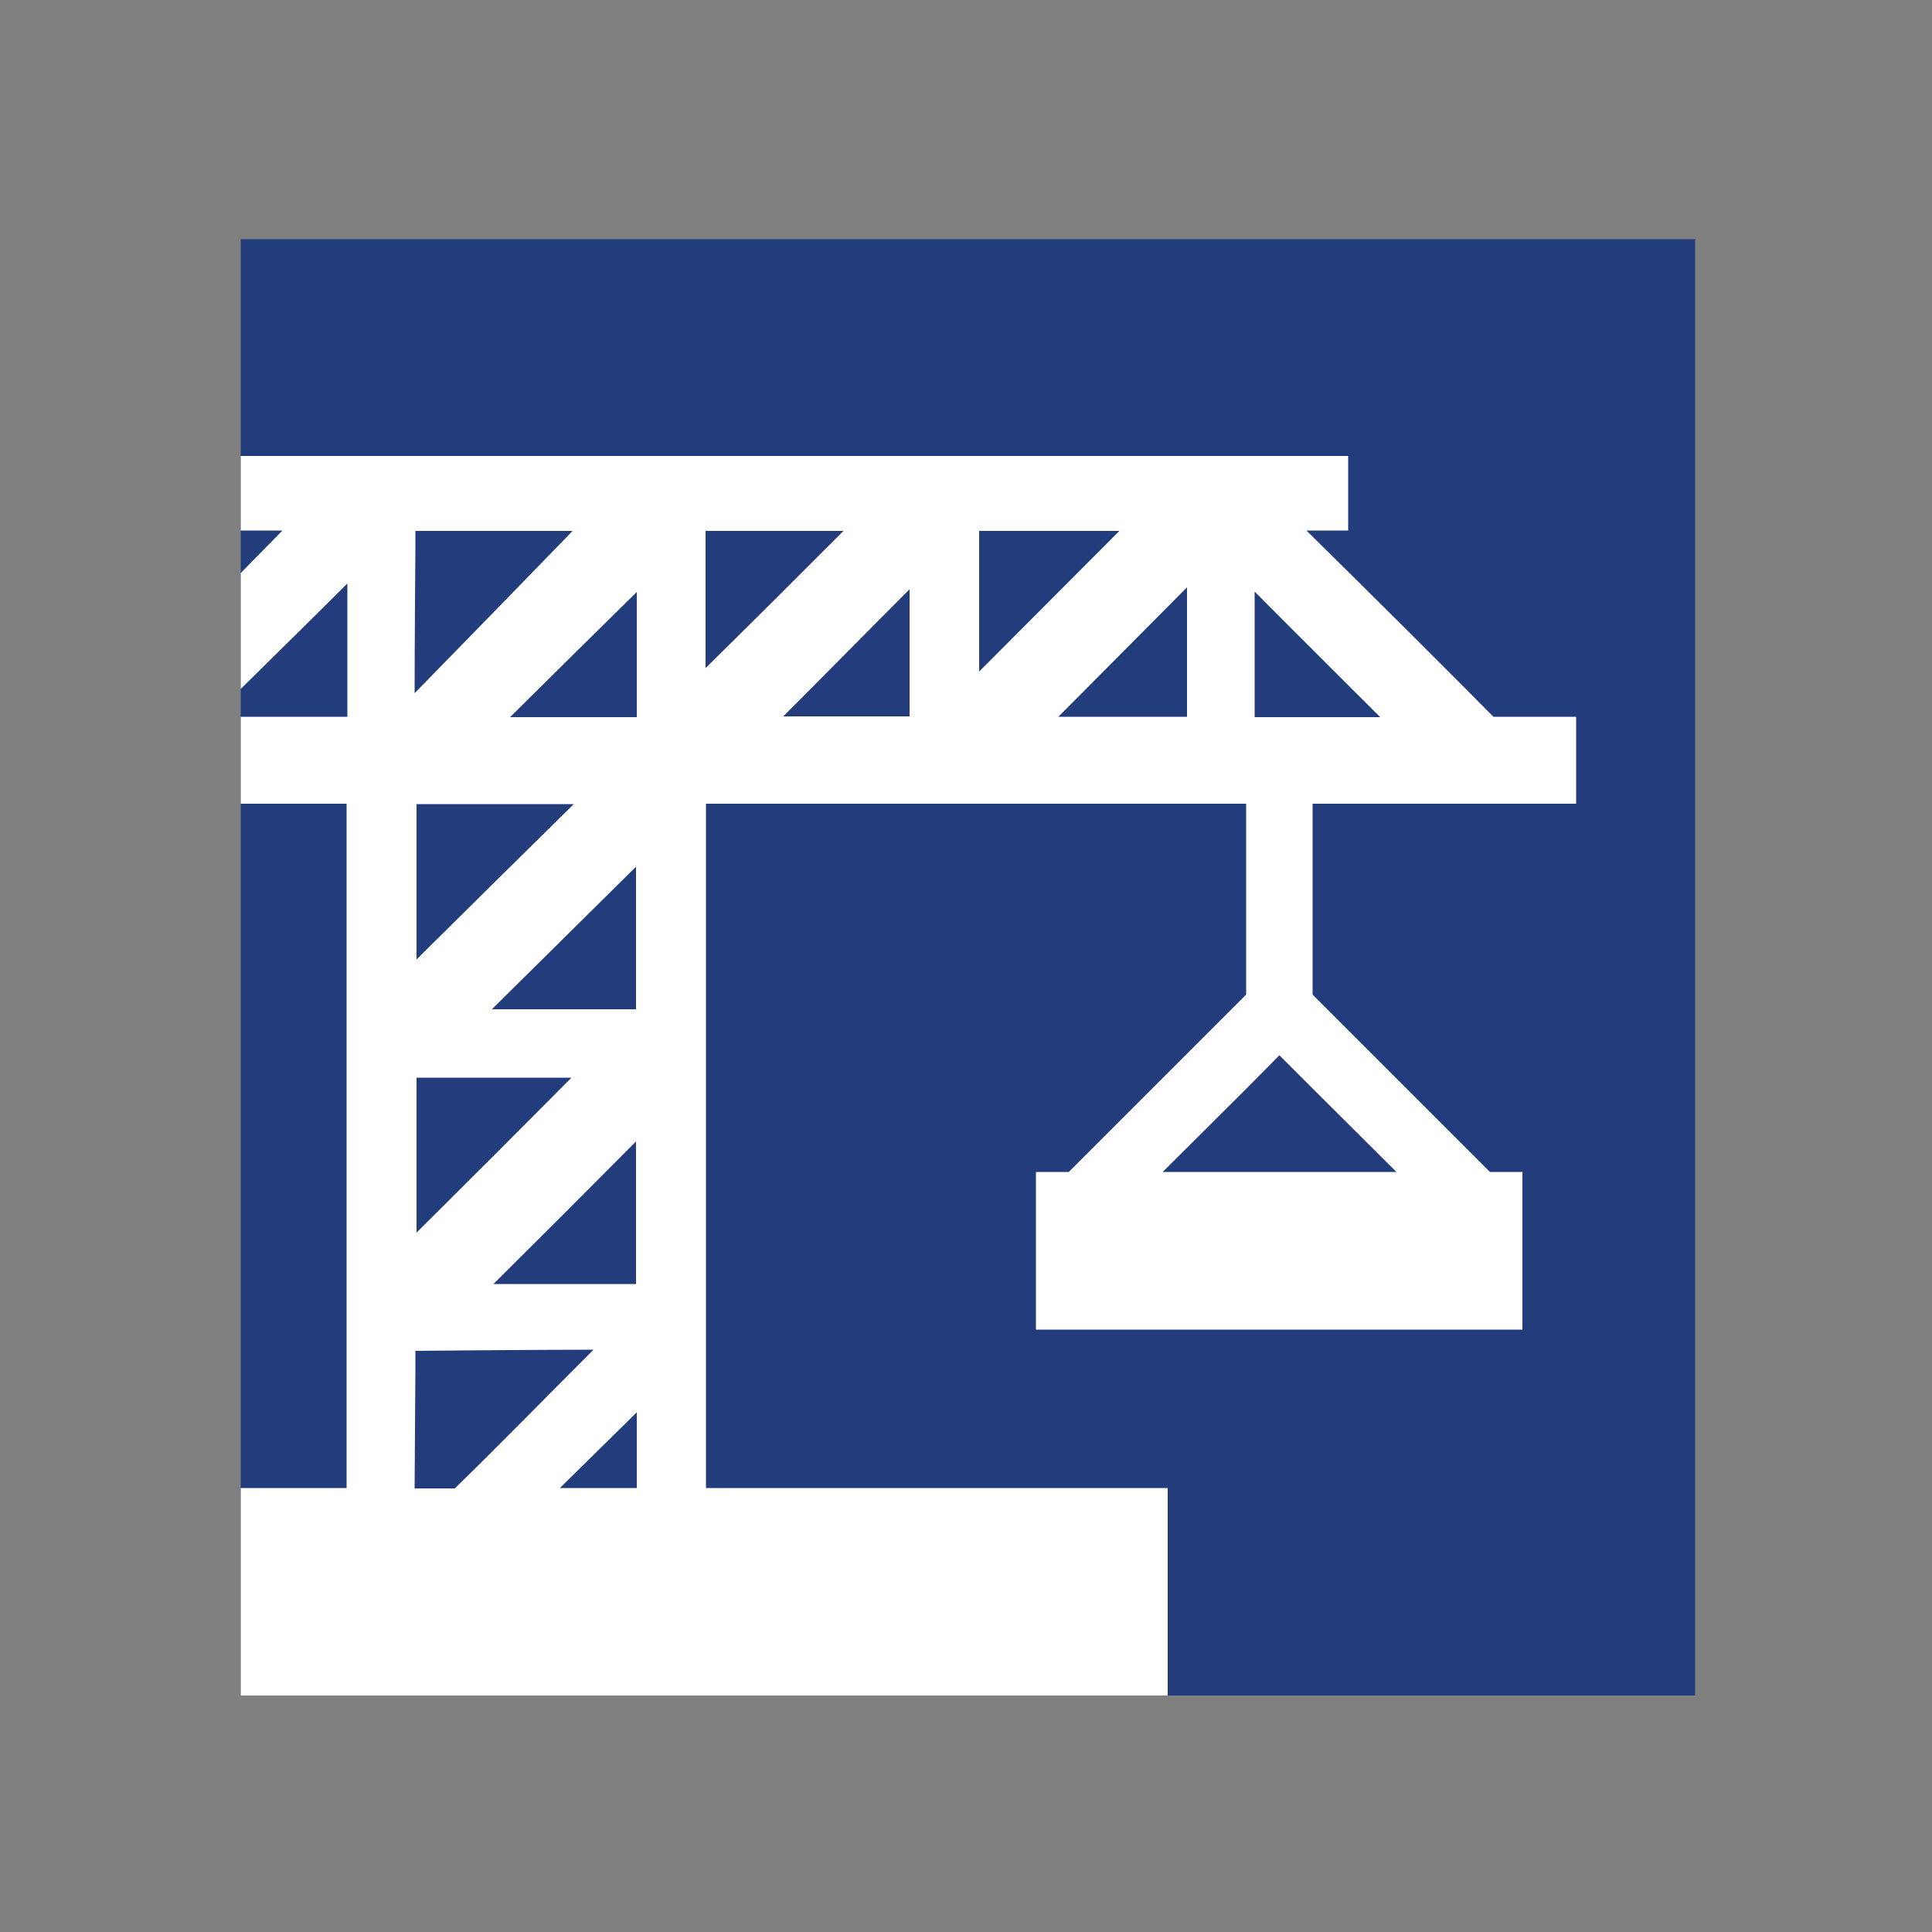
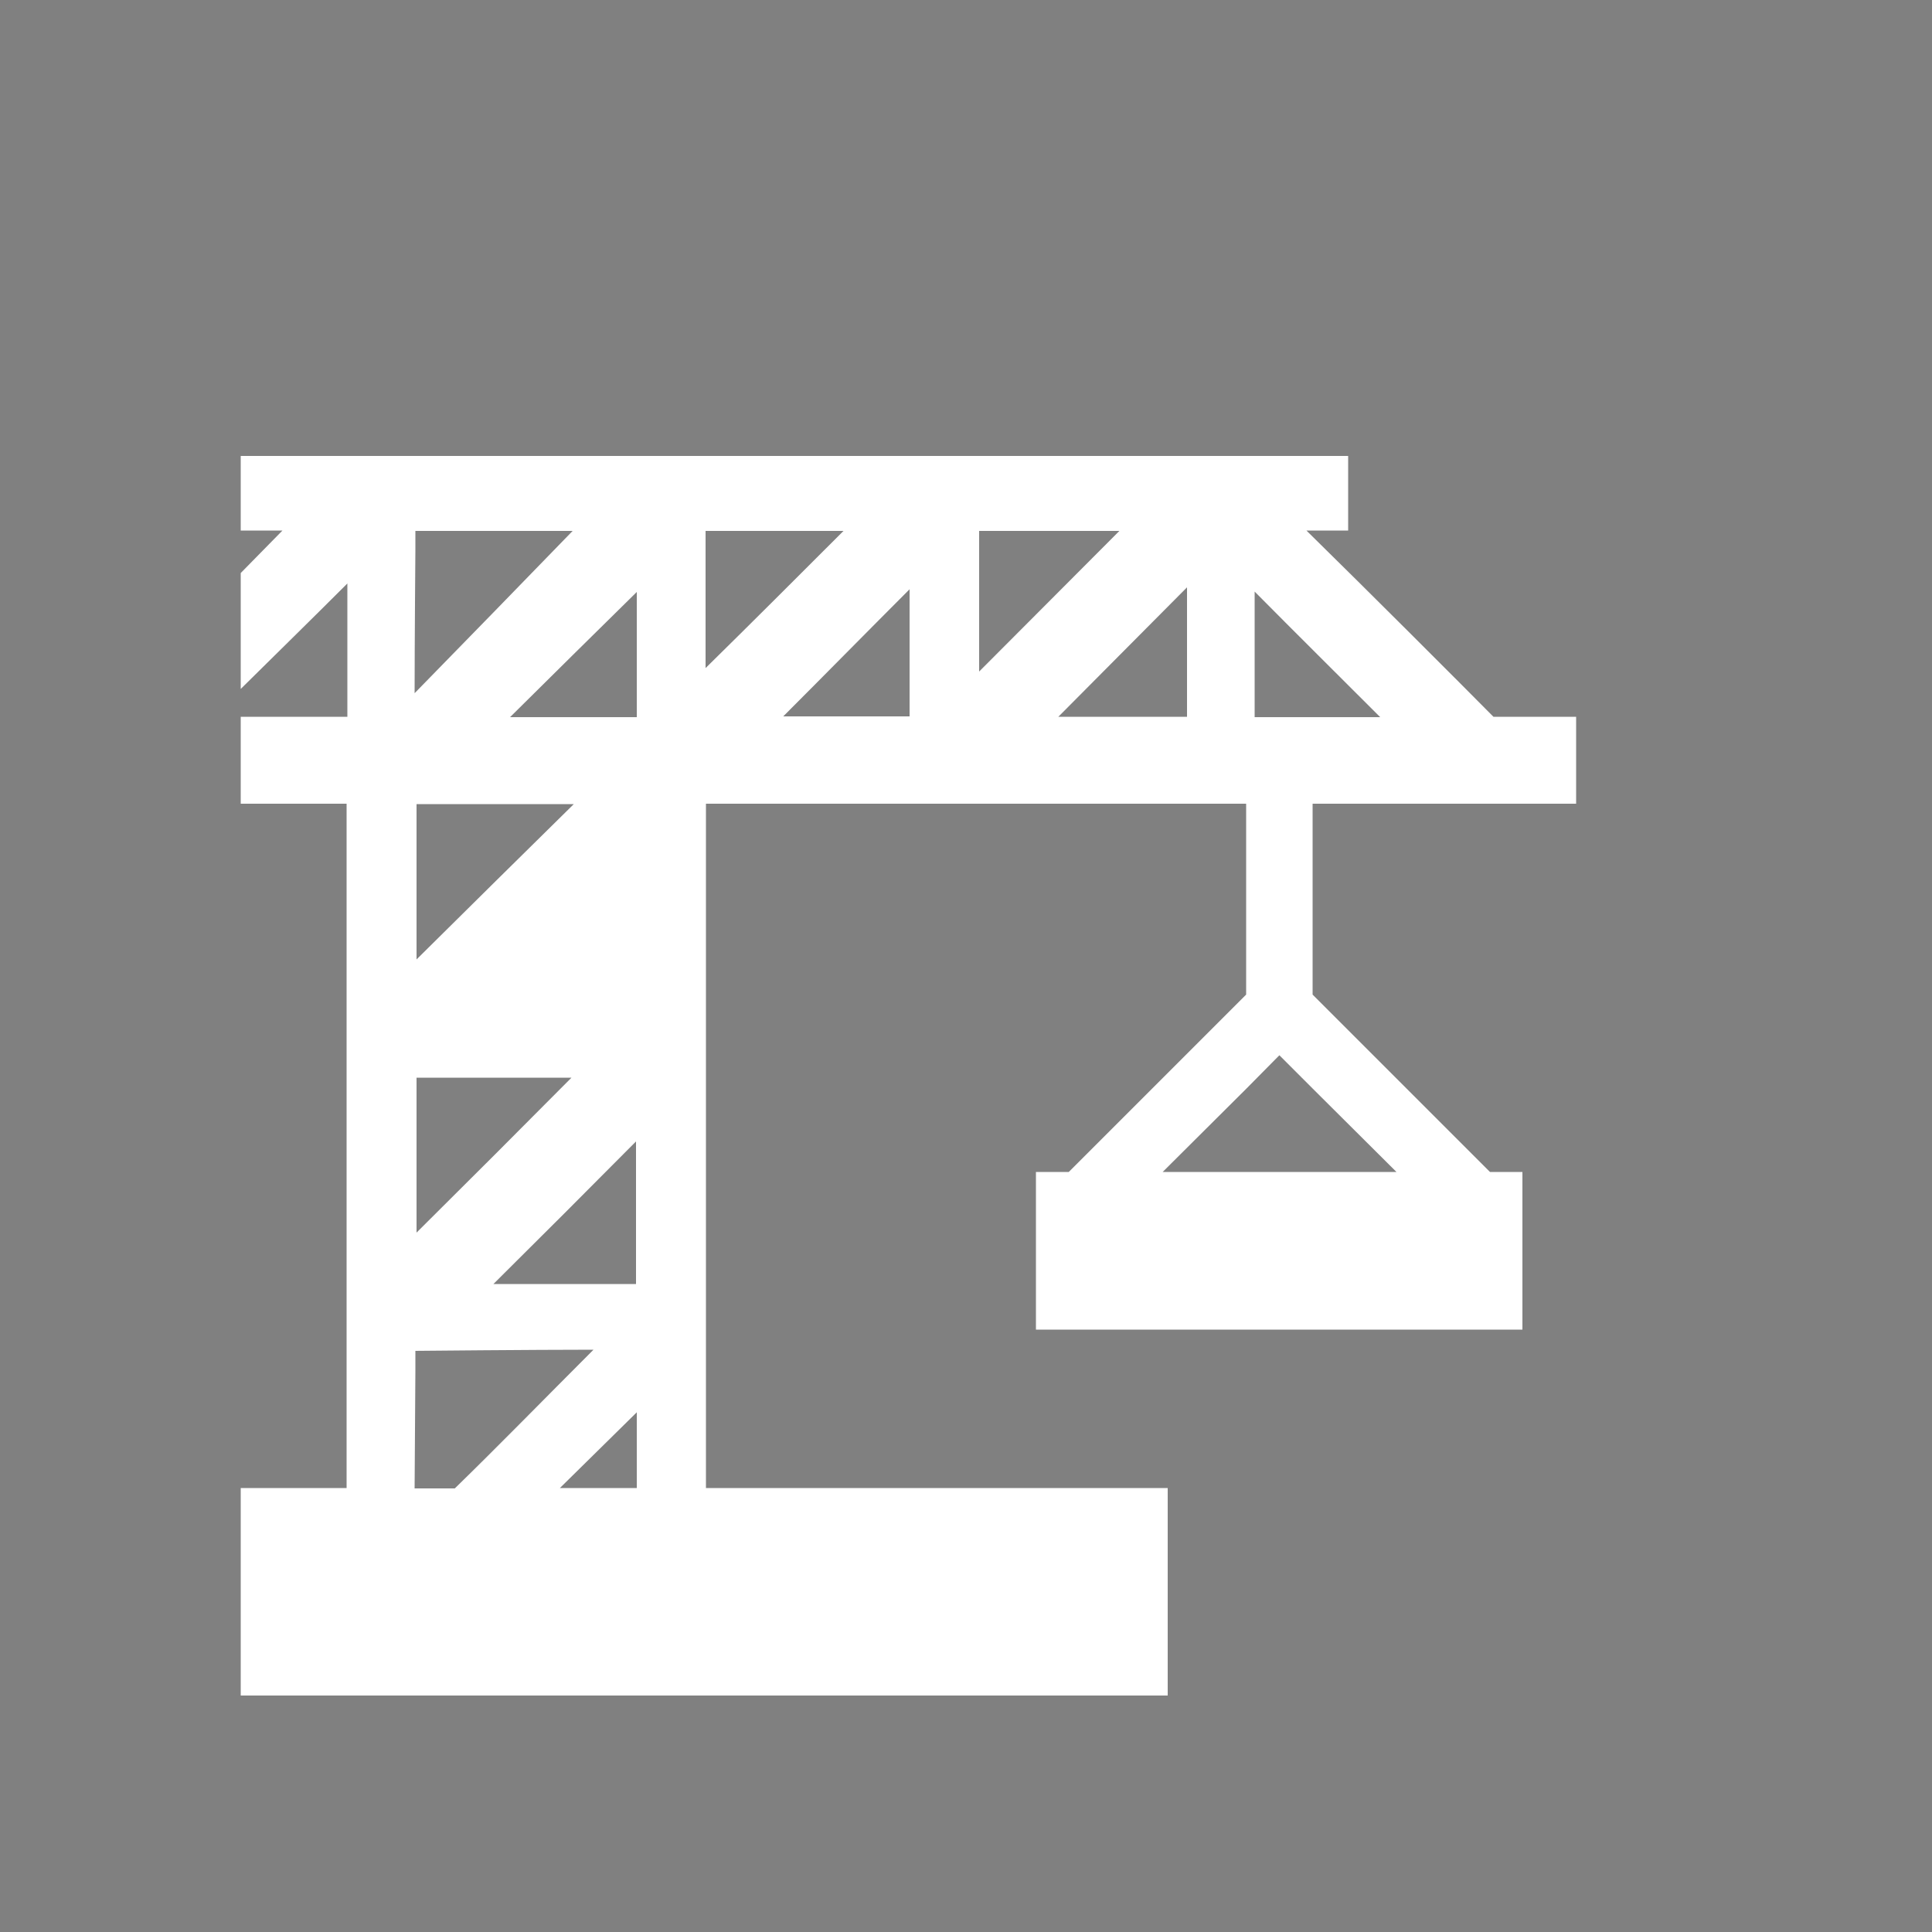
<svg xmlns="http://www.w3.org/2000/svg" version="1.2" viewBox="0 0 500 500" width="500" height="500">
  <rect x="0" y="0" width="500" height="500" fill="#808080" stroke="none" />
  <title>Path 51</title>
  <style>
		.s0 { fill: #223c7c } 
		.s1 { fill: #ffffff } 
	</style>
-   <path id="Path 48" class="s0" d="m62.3 61.9v243.2 113.9 19.8h42.9 21.8 64.5 24 65 27.6 130.6v-376.9z" />
-   <path id="Path 50" fill-rule="evenodd" class="s1" d="m339.7 208v49.4l45.9 45.9h8.4v40.8h-125.9v-40.8h8.5l45.9-45.9v-49.4h-139.8v177.1h119.5v53.7h-239.9v-53.7h27.4v-177.1h-27.4v-22.5h27.6v-34.5c-9.1 9.1-18.4 18.2-27.6 27.3v-30c3.6-3.7 7.2-7.3 10.8-11h-10.8v-19.3h286.6v19.3h-10.8c16.4 16.1 39.5 39.2 48.4 48.2h21.4v22.5zm0 73.7l-8.6-8.6-8.5 8.6-21.7 21.6h60.5zm-32.5-129.7c-11 11.1-22.5 22.6-33.3 33.5h33.3zm-53.8 21.8c12.4-12.4 24.6-24.7 36.3-36.4h-36.3zm-18-21.3c-10.7 10.7-22 22.2-32.7 32.9h32.7zm-17.1-15.1h-35.7v35.5c11.9-11.7 24.1-23.9 35.7-35.5zm-69.8 70.7h-40.7v40.2c13.5-13.4 27.6-27.3 40.7-40.2zm16.3 157.4c-6.7 6.6-13.5 13.3-19.9 19.6h19.9zm-11.2-16.2c-15.8 0-46.1 0.3-46.1 0.3v5.3l-0.2 30.3h10.4c11.5-11.2 22.9-22.9 35.9-35.9zm-25.9-17h36.9v-36.9c-12.3 12.4-25.1 25.2-36.9 36.9zm36.9-71.1v-36.9c-12.1 12-25.1 24.8-37.3 36.9zm-56.8 17.7v40.1c13.4-13.3 27.4-27.3 40.1-40.1zm24.2-93.3h32.8v-32.4c-10.9 10.7-22.2 21.9-32.8 32.4zm-24.7-6.2c14.2-14.5 27.5-28.2 40.9-42h-40.7v5.1c0 0-0.2 24.1-0.2 36.9zm249.9 6.2c-10.6-10.6-22.1-22-32.5-32.5v32.5z" />
+   <path id="Path 50" fill-rule="evenodd" class="s1" d="m339.7 208v49.4l45.9 45.9h8.4v40.8h-125.9v-40.8h8.5l45.9-45.9v-49.4h-139.8v177.1h119.5v53.7h-239.9v-53.7h27.4v-177.1h-27.4v-22.5h27.6v-34.5c-9.1 9.1-18.4 18.2-27.6 27.3v-30c3.6-3.7 7.2-7.3 10.8-11h-10.8v-19.3h286.6v19.3h-10.8c16.4 16.1 39.5 39.2 48.4 48.2h21.4v22.5zm0 73.7l-8.6-8.6-8.5 8.6-21.7 21.6h60.5zm-32.5-129.7c-11 11.1-22.5 22.6-33.3 33.5h33.3zm-53.8 21.8c12.4-12.4 24.6-24.7 36.3-36.4h-36.3zm-18-21.3c-10.7 10.7-22 22.2-32.7 32.9h32.7zm-17.1-15.1h-35.7v35.5c11.9-11.7 24.1-23.9 35.7-35.5zm-69.8 70.7h-40.7v40.2c13.5-13.4 27.6-27.3 40.7-40.2zm16.3 157.4c-6.7 6.6-13.5 13.3-19.9 19.6h19.9zm-11.2-16.2c-15.8 0-46.1 0.3-46.1 0.3v5.3l-0.2 30.3h10.4c11.5-11.2 22.9-22.9 35.9-35.9zm-25.9-17h36.9v-36.9c-12.3 12.4-25.1 25.2-36.9 36.9zm36.9-71.1v-36.9zm-56.8 17.7v40.1c13.4-13.3 27.4-27.3 40.1-40.1zm24.2-93.3h32.8v-32.4c-10.9 10.7-22.2 21.9-32.8 32.4zm-24.7-6.2c14.2-14.5 27.5-28.2 40.9-42h-40.7v5.1c0 0-0.2 24.1-0.2 36.9zm249.9 6.2c-10.6-10.6-22.1-22-32.5-32.5v32.5z" />
</svg>